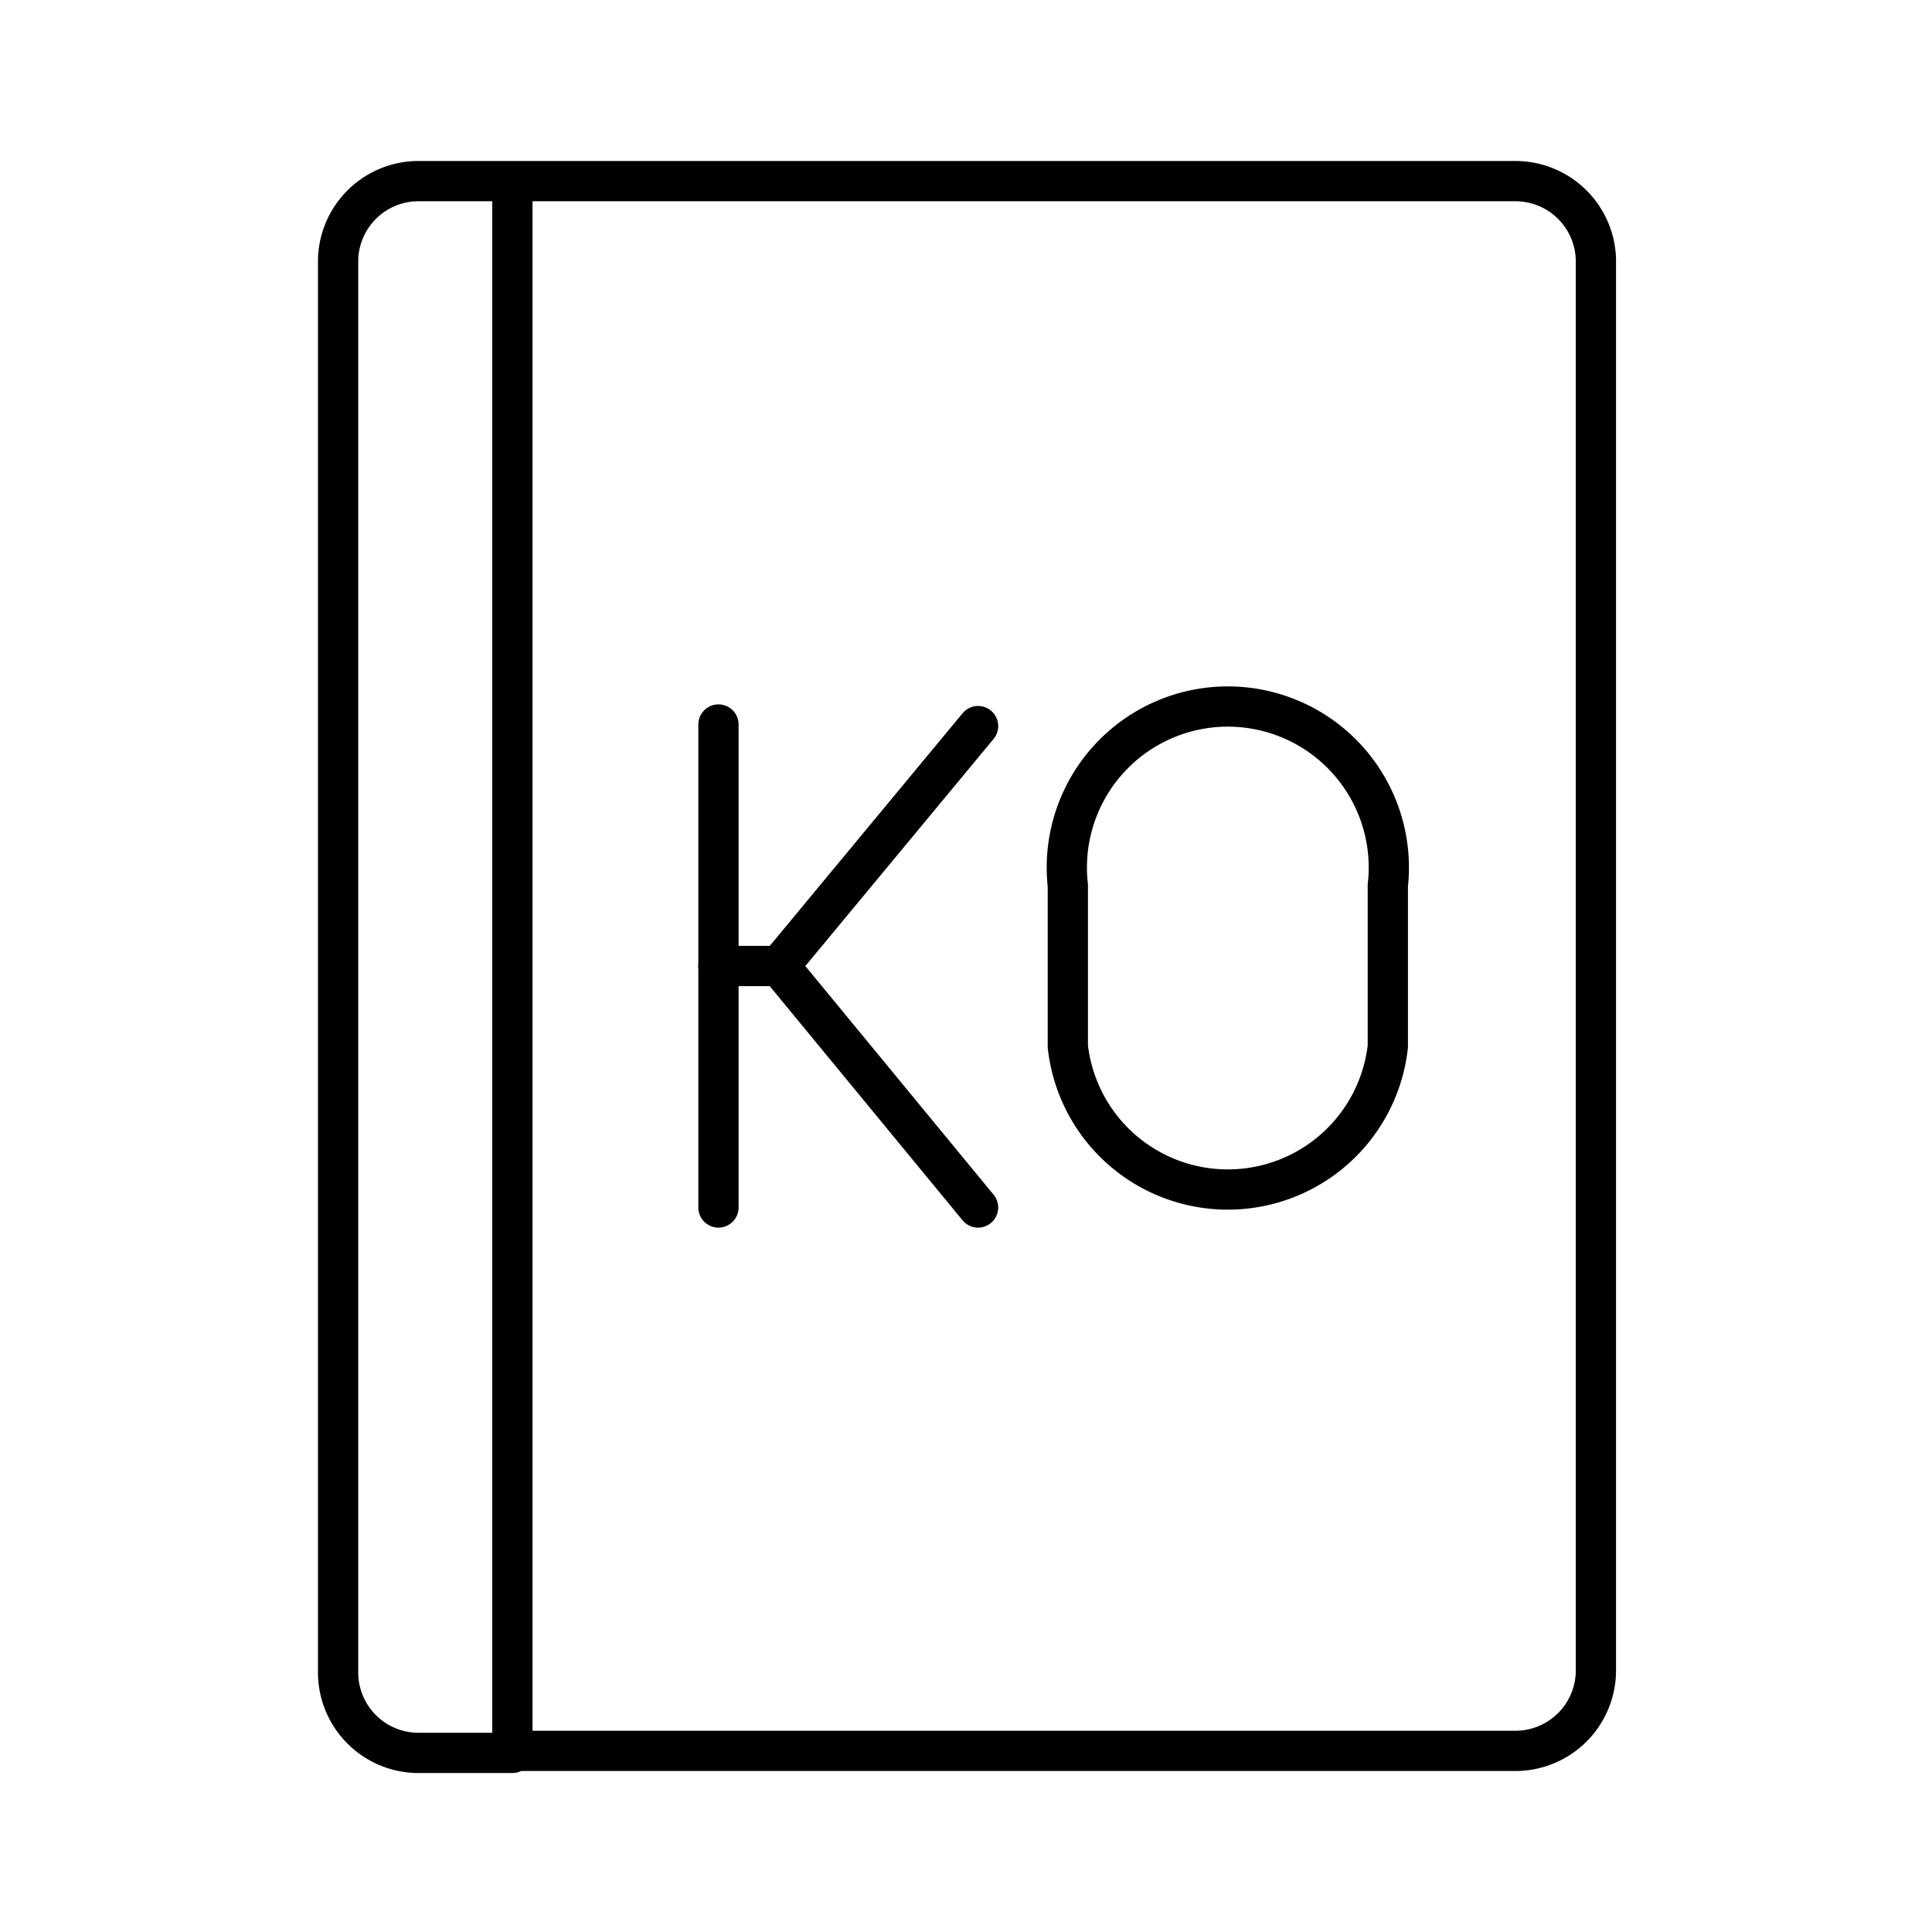
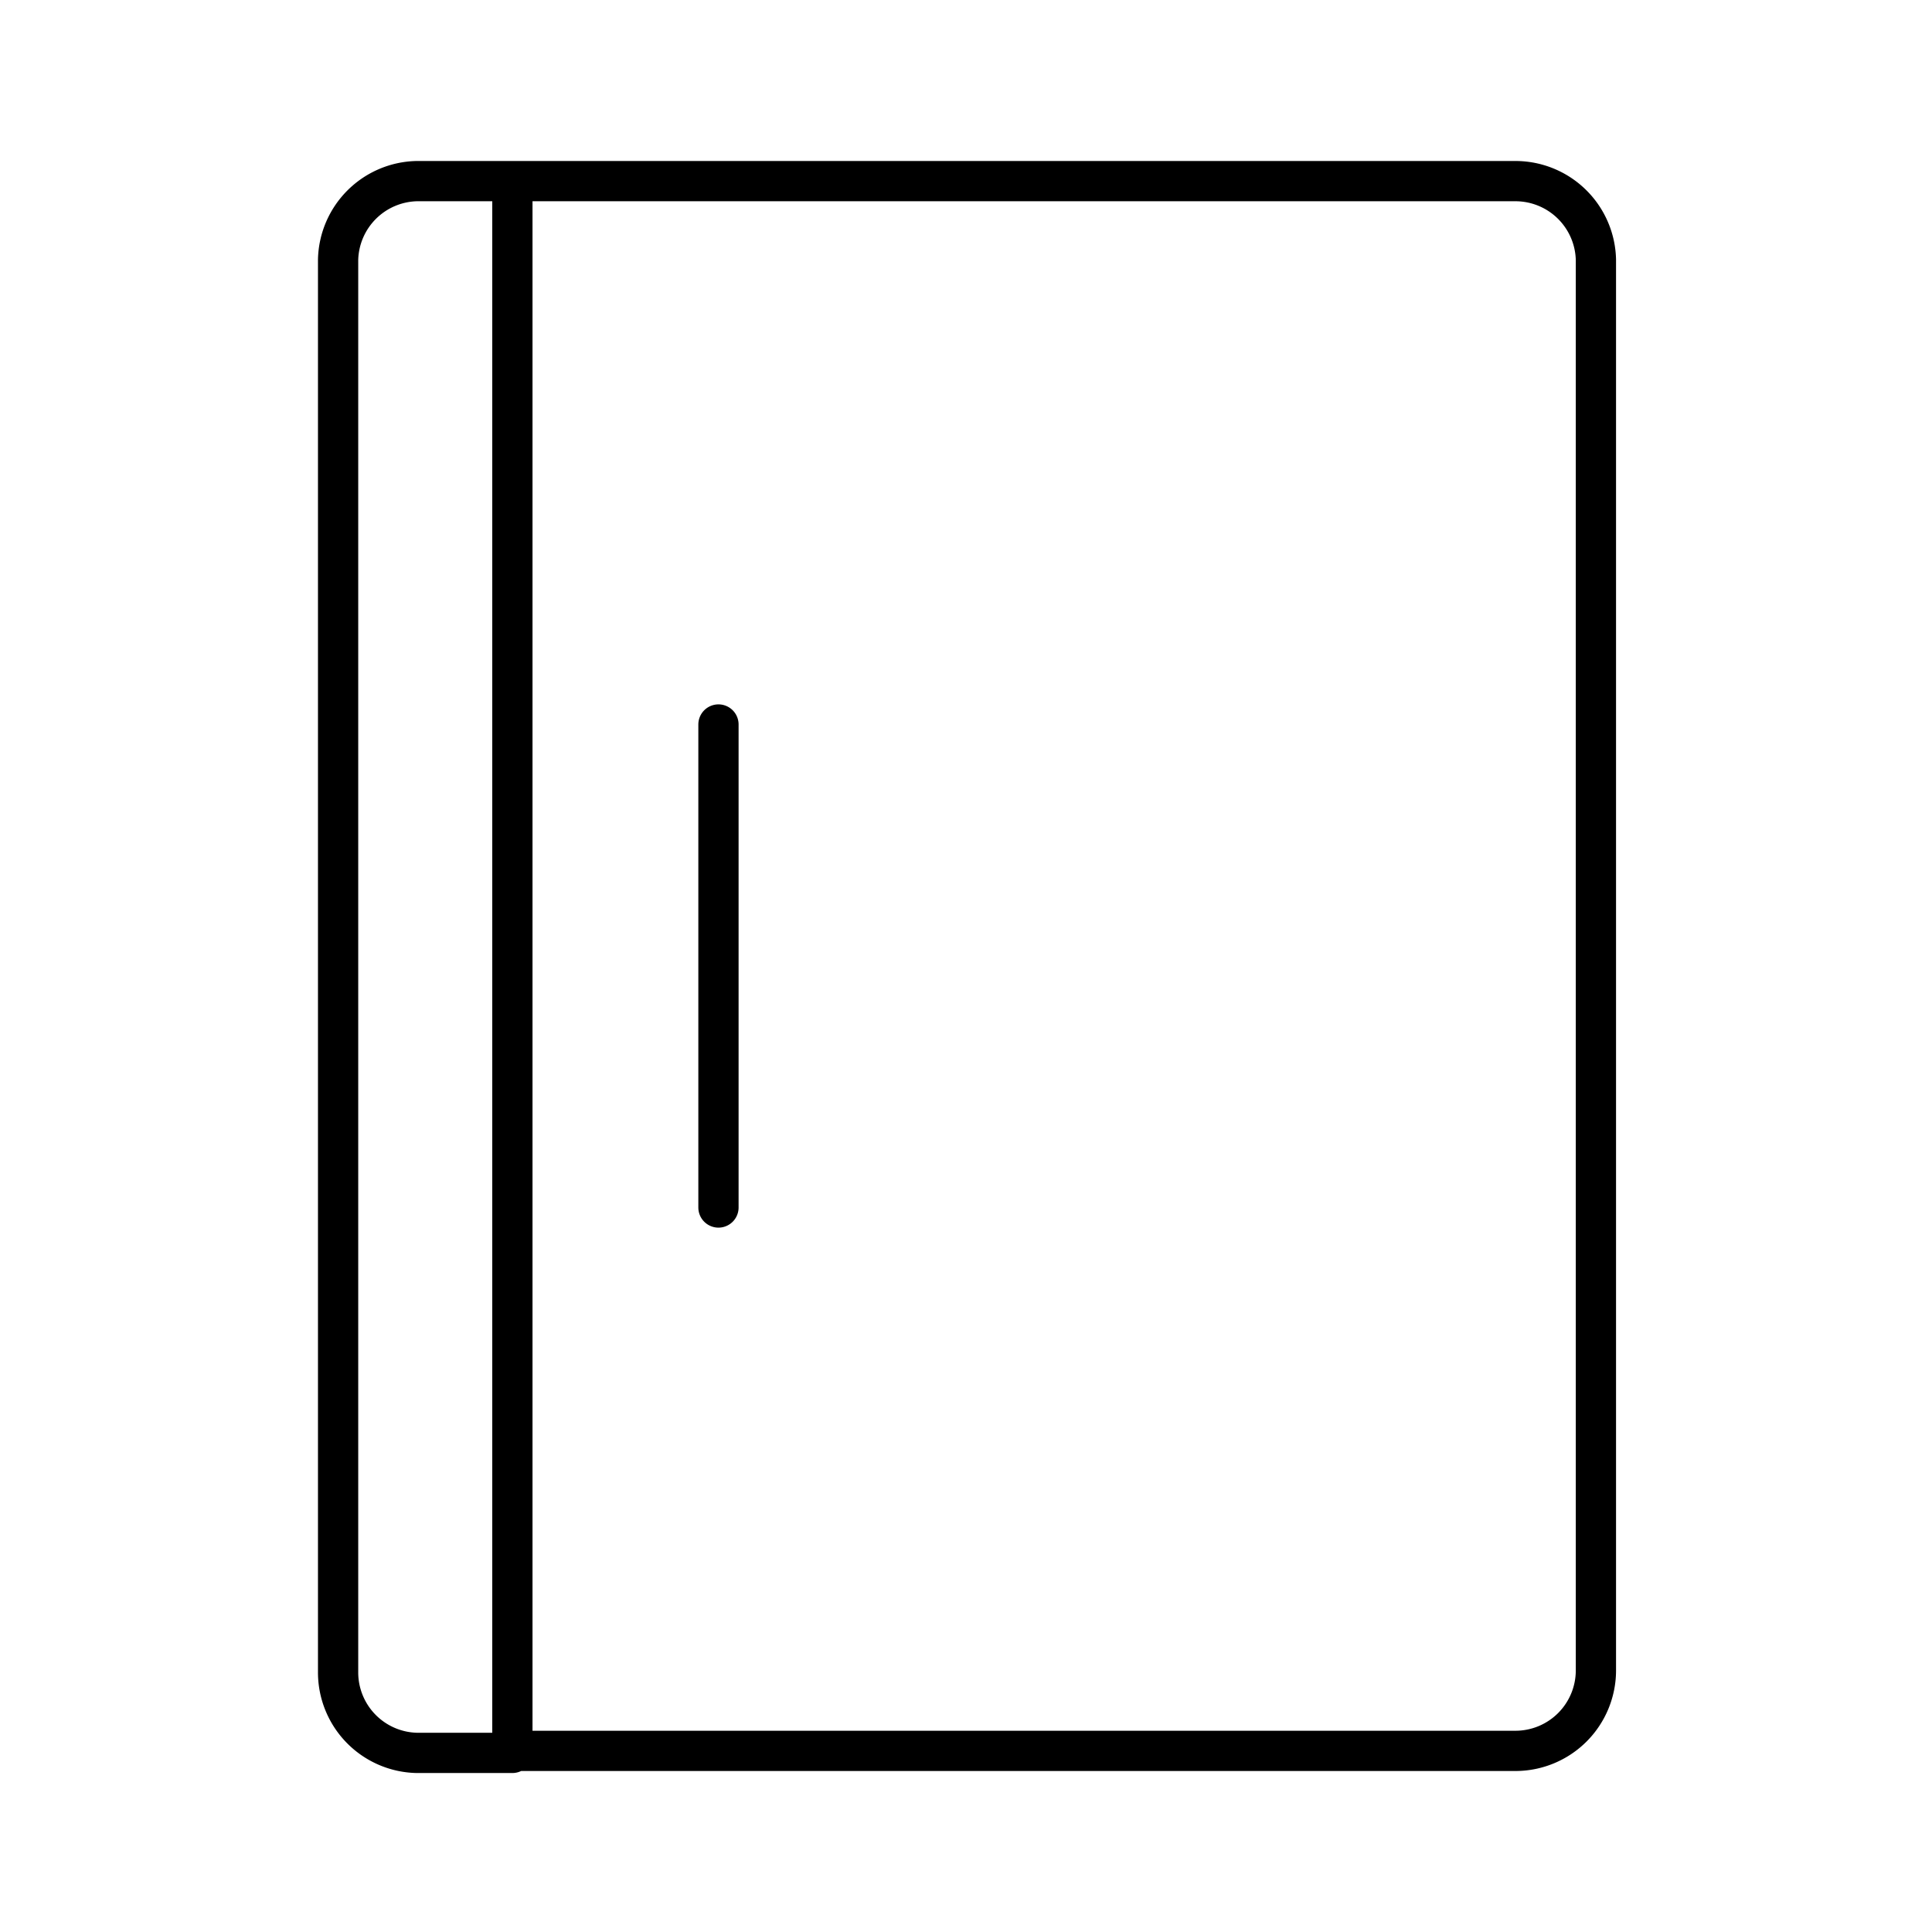
<svg xmlns="http://www.w3.org/2000/svg" width="800" height="800" viewBox="0 0 48 48">
  <path fill="none" stroke="currentColor" stroke-linecap="round" stroke-linejoin="round" d="M8.4 6.45v35.1a2 2 0 0 0 1.95 2h2.38V4.5h-2.38A2 2 0 0 0 8.4 6.45m4.33-1.95v39h24.92a2 2 0 0 0 2-2V6.45a2 2 0 0 0-2-1.95ZM17.85 18v12" />
-   <path fill="none" stroke="currentColor" stroke-linecap="round" stroke-linejoin="round" d="m24.3 30l-4.94-6l4.94-5.96M19.36 24h-1.51m8.68 2a4 4 0 0 0 7.95 0v-4a4 4 0 1 0-7.95 0Z" />
</svg>